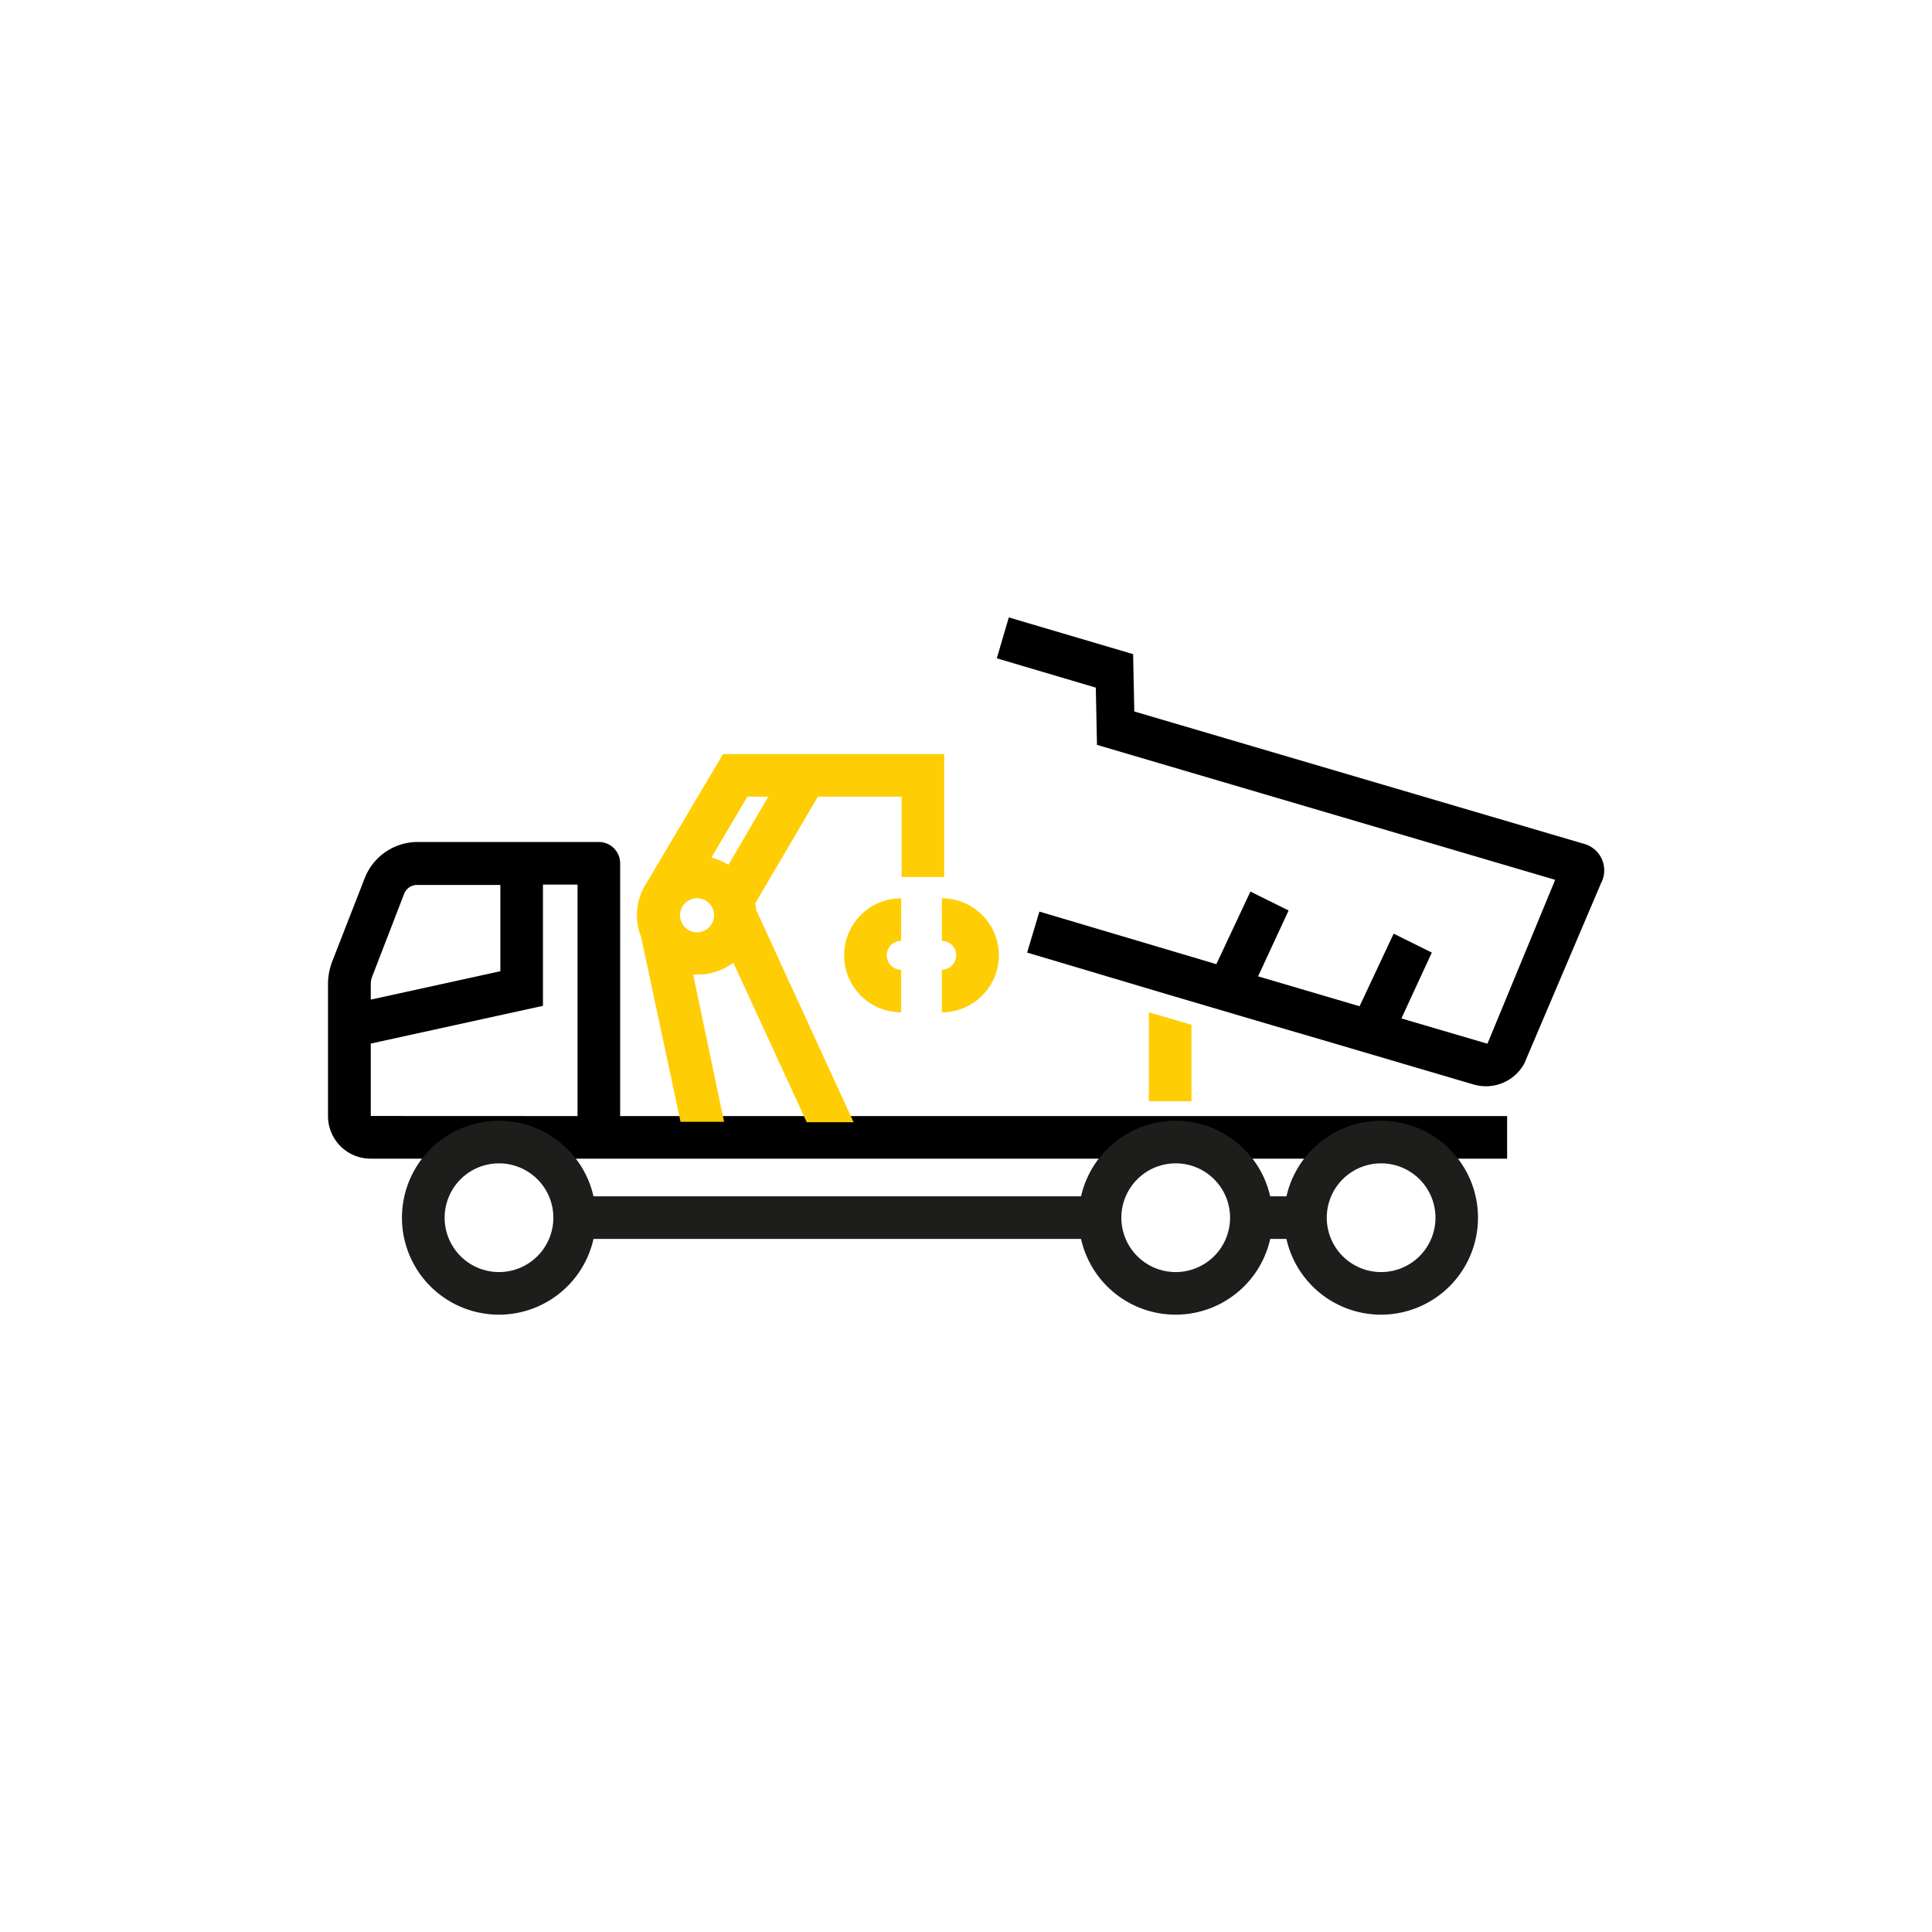
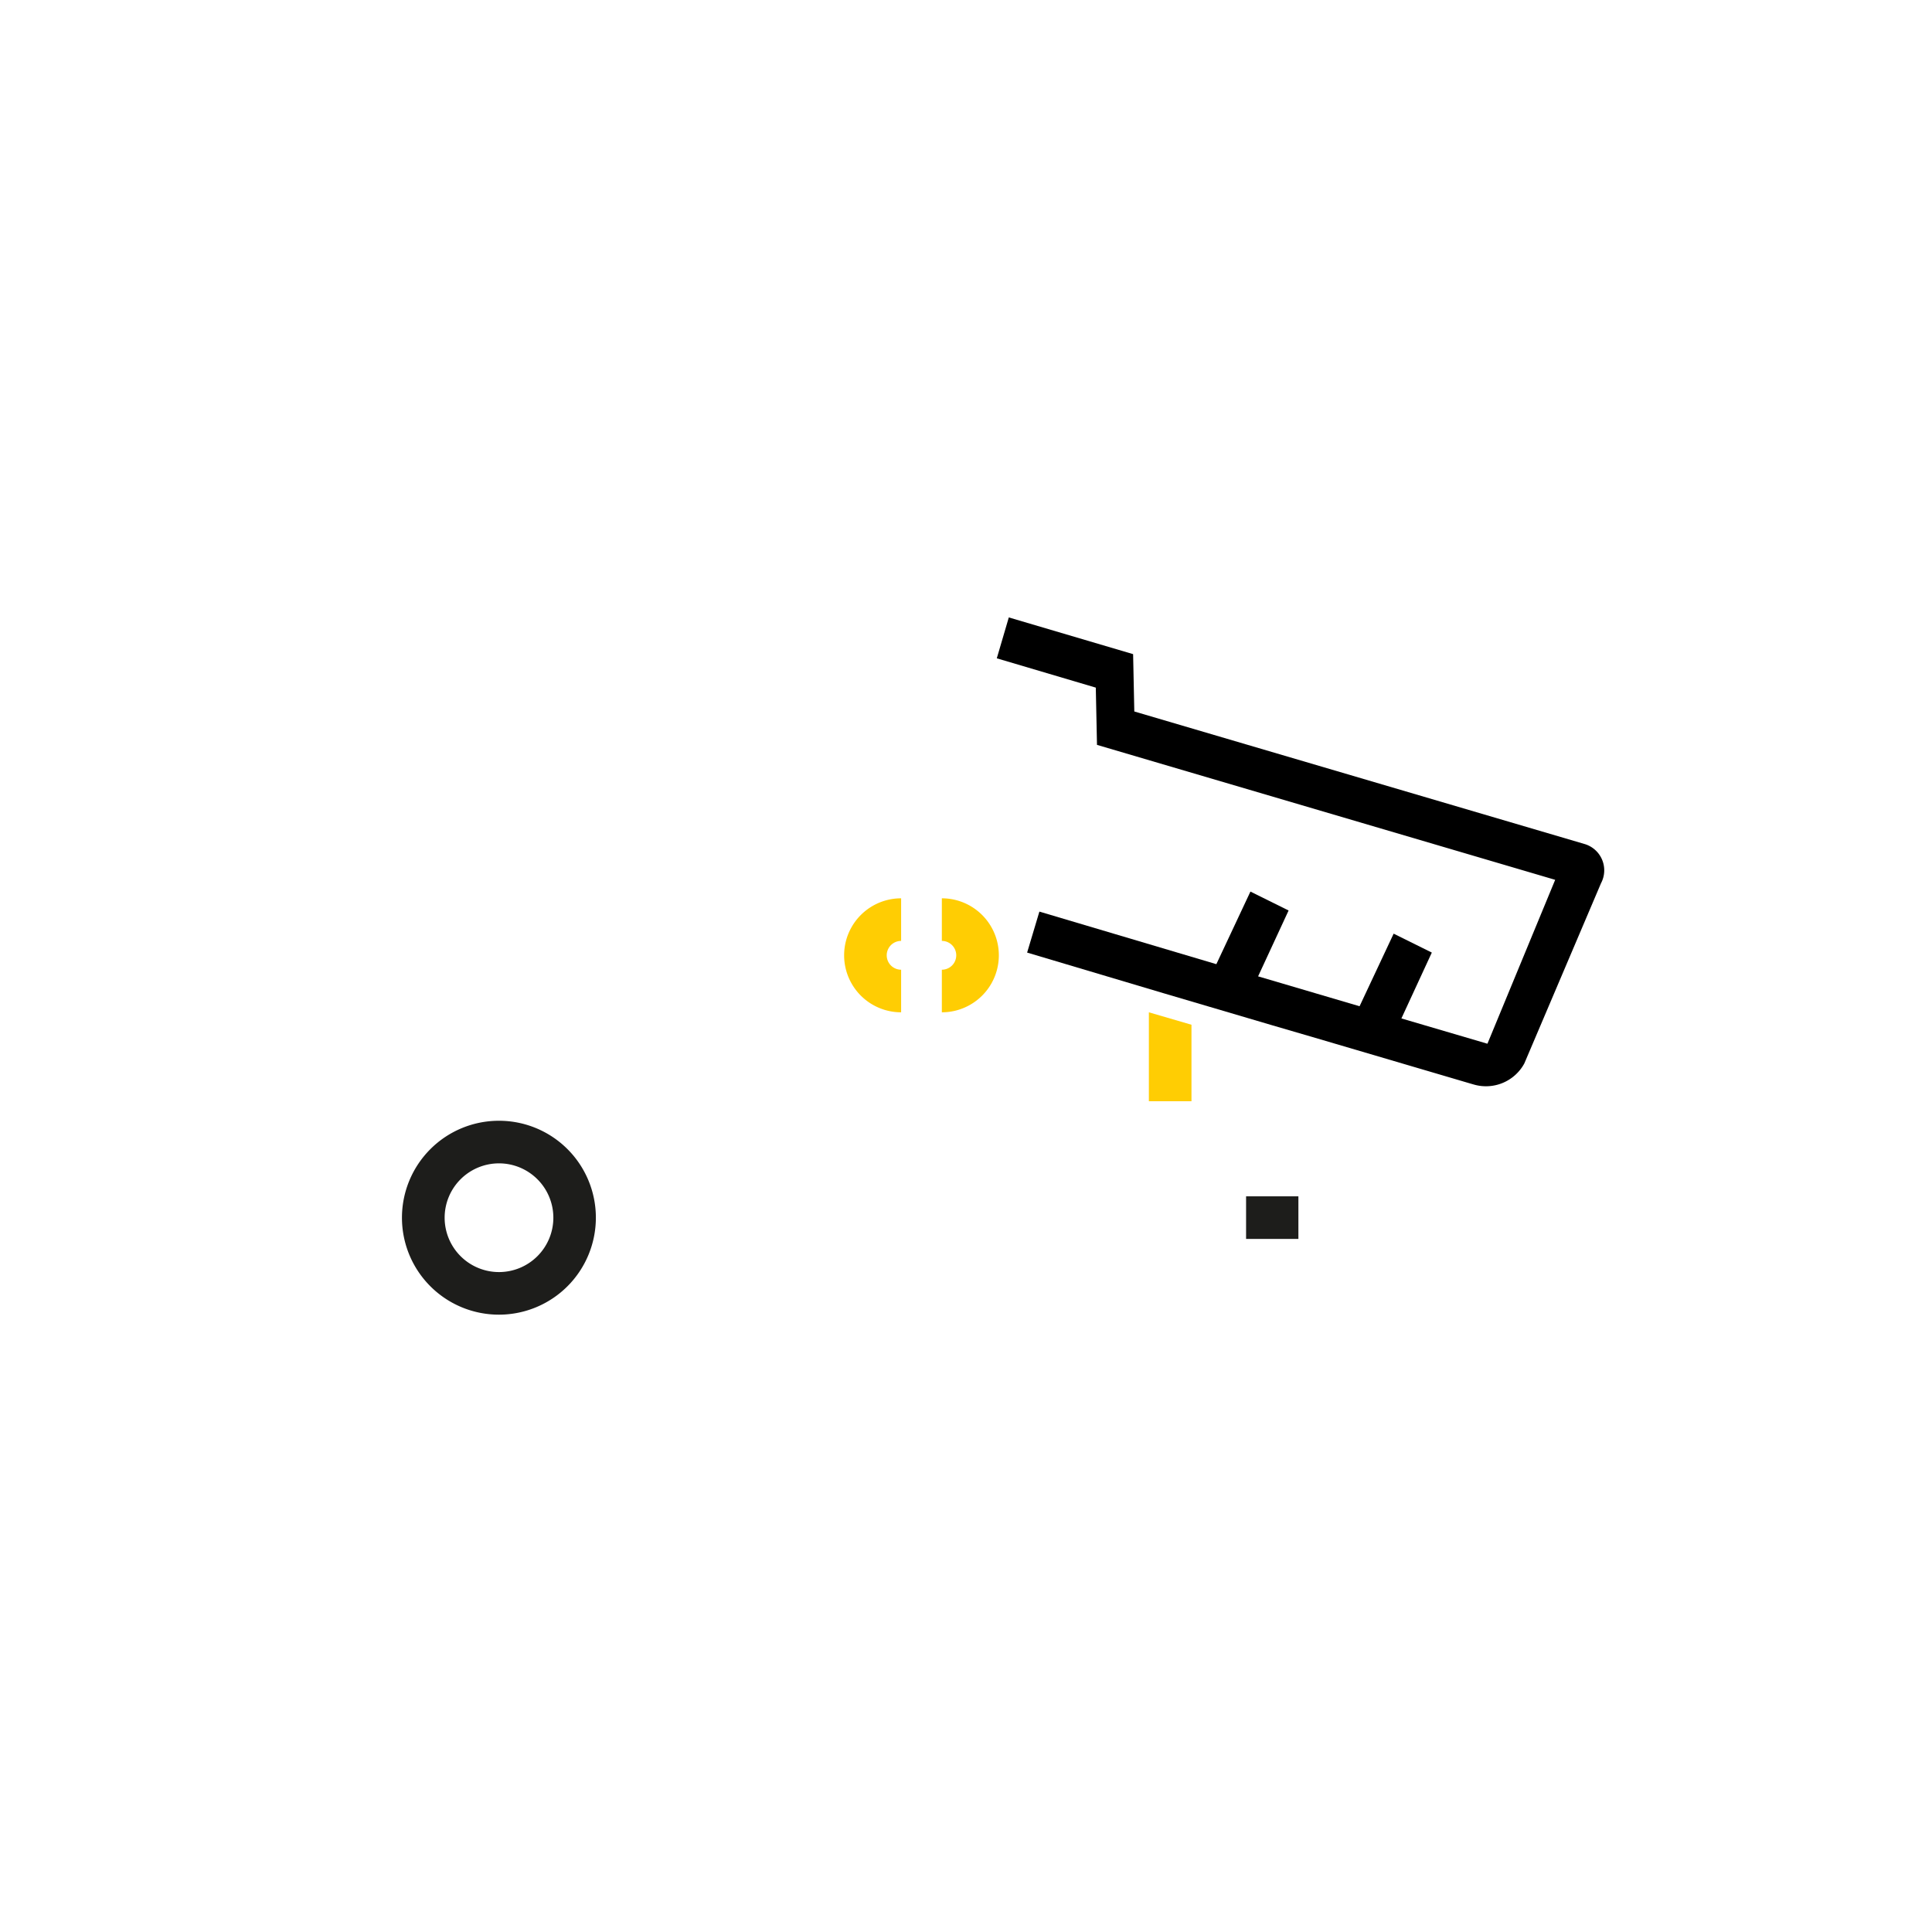
<svg xmlns="http://www.w3.org/2000/svg" id="Vrstva_1" data-name="Vrstva 1" viewBox="0 0 226.77 226.77">
  <defs>
    <style>.cls-1{fill:#ffcd03;}.cls-2{fill:#1d1d1b;}</style>
  </defs>
  <title>IKONY</title>
  <path d="M149.18,120.3l-12.54-3.7-16.08-4.79L122,107l20.77,6.17,4-8.52,4.48,2.22-3.58,7.73,11.91,3.51,4-8.52,4.48,2.22-3.57,7.73,10,2.94a.08.08,0,0,0,.11,0l7.94-19.21L128.76,87.43l-.14-6.72L117,77.27l1.41-4.8L133,76.78l.14,6.73L186,99.07a3.22,3.22,0,0,1,1.92,4.6l-9,21.15A5.12,5.12,0,0,1,173,127.3l-.62-.18-17.69-5.21Z" />
-   <path d="M43.52,115.51a2.35,2.35,0,0,1,.16-.87l3.77-9.77a1.64,1.64,0,0,1,1.52-1h9.76V114l-15.21,3.33Zm0,15.48v-8.5l20.21-4.43V103.83h4.06V131Zm52.53,5.56M129.51,131H72.79V101.33a2.5,2.5,0,0,0-2.5-2.5H49a6.67,6.67,0,0,0-6.19,4.24L39,112.84a7.44,7.44,0,0,0-.5,2.67V131a5,5,0,0,0,5,5h133.4v-5Z" />
  <path class="cls-1" d="M110.55,105.44v5a1.69,1.69,0,1,1,0,3.38v5a6.69,6.69,0,1,0,0-13.38Z" />
-   <path class="cls-1" d="M81.36,114.39c.15,0,.3,0,.45,0A7,7,0,0,0,86.08,113l8.61,18.72h5.5L88.76,106.81a7,7,0,0,0-.11-.78L96,93.51h9.83v9.43h5V88.51H84.87l-9,15.16h0a6.91,6.91,0,0,0-.62,6.31l4.63,21.69h5.11Zm6.36-20.88h2.46l-4.68,8a7,7,0,0,0-2-.85Zm-7.9,13.92a2,2,0,1,1,2,2A2,2,0,0,1,79.82,107.43Z" />
  <path class="cls-1" d="M105.77,118.82v-5a1.69,1.69,0,1,1,0-3.38v-5a6.69,6.69,0,1,0,0,13.38Z" />
-   <path class="cls-2" d="M138,136.55a6.38,6.38,0,1,1-6.38,6.37,6.38,6.38,0,0,1,6.38-6.37m0-5a11.38,11.38,0,1,0,11.37,11.37A11.38,11.38,0,0,0,138,131.55Z" />
  <path class="cls-2" d="M58.56,136.55a6.38,6.38,0,1,1-6.37,6.37,6.38,6.38,0,0,1,6.37-6.37m0-5a11.38,11.38,0,1,0,11.38,11.37,11.37,11.37,0,0,0-11.38-11.37Z" />
-   <path class="cls-2" d="M162.1,136.55a6.38,6.38,0,1,1-6.37,6.37,6.38,6.38,0,0,1,6.37-6.37m0-5a11.38,11.38,0,1,0,11.38,11.37,11.37,11.37,0,0,0-11.38-11.37Z" />
-   <rect class="cls-2" x="69.5" y="140.42" width="58.75" height="5" />
  <rect class="cls-2" x="146.26" y="140.42" width="6.14" height="5" />
  <polygon class="cls-1" points="139.85 120.28 139.85 129.26 134.85 129.26 134.85 118.82 139.85 120.28" />
</svg>